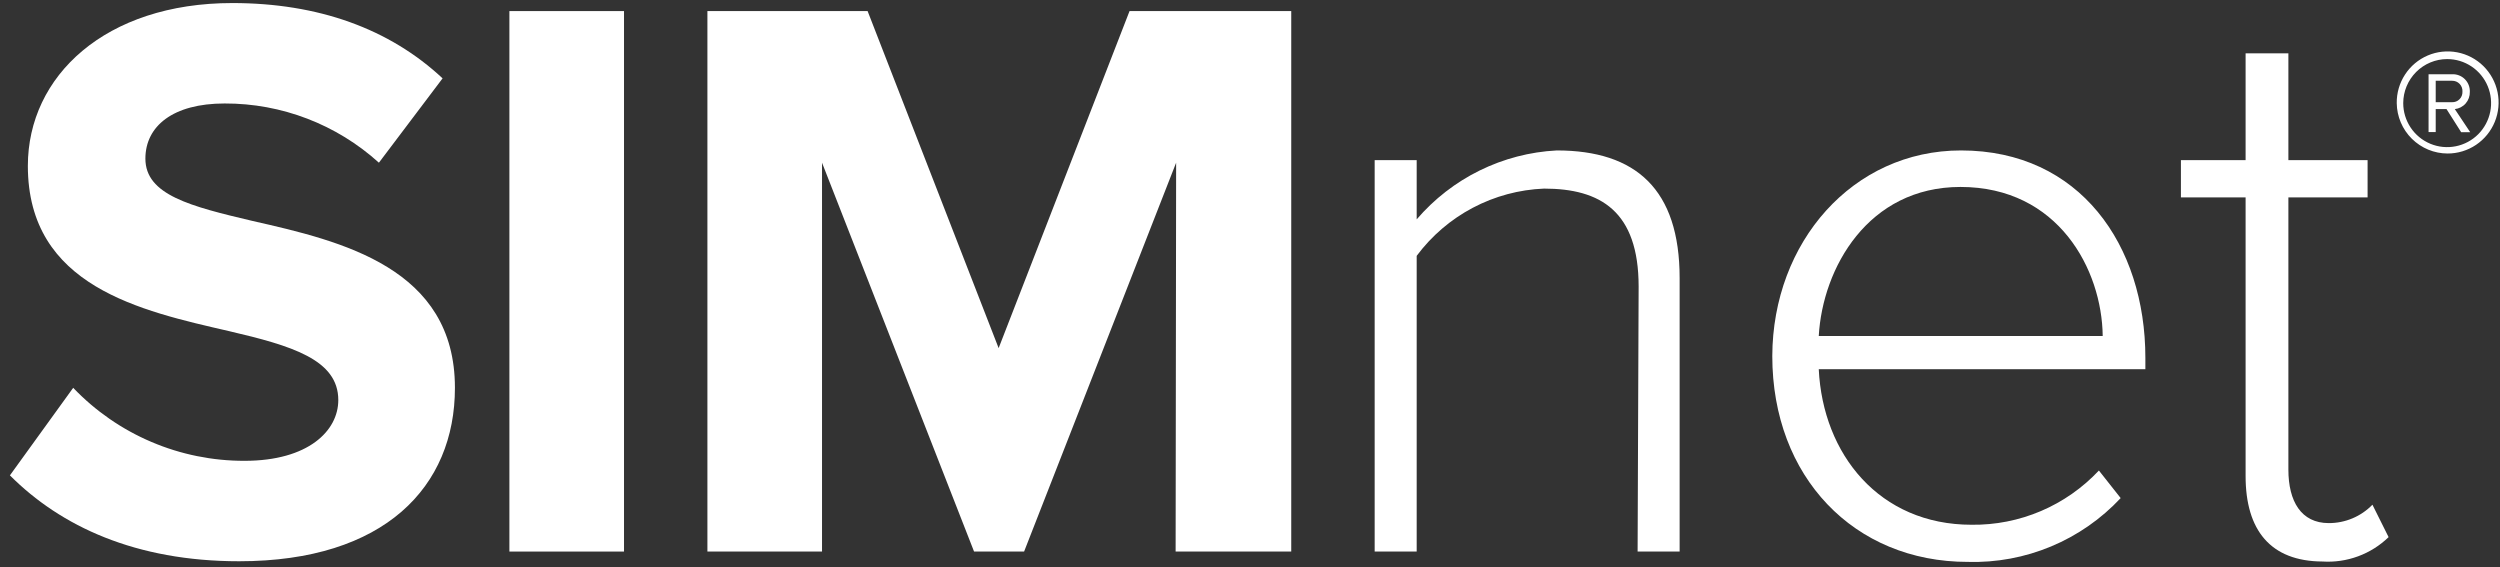
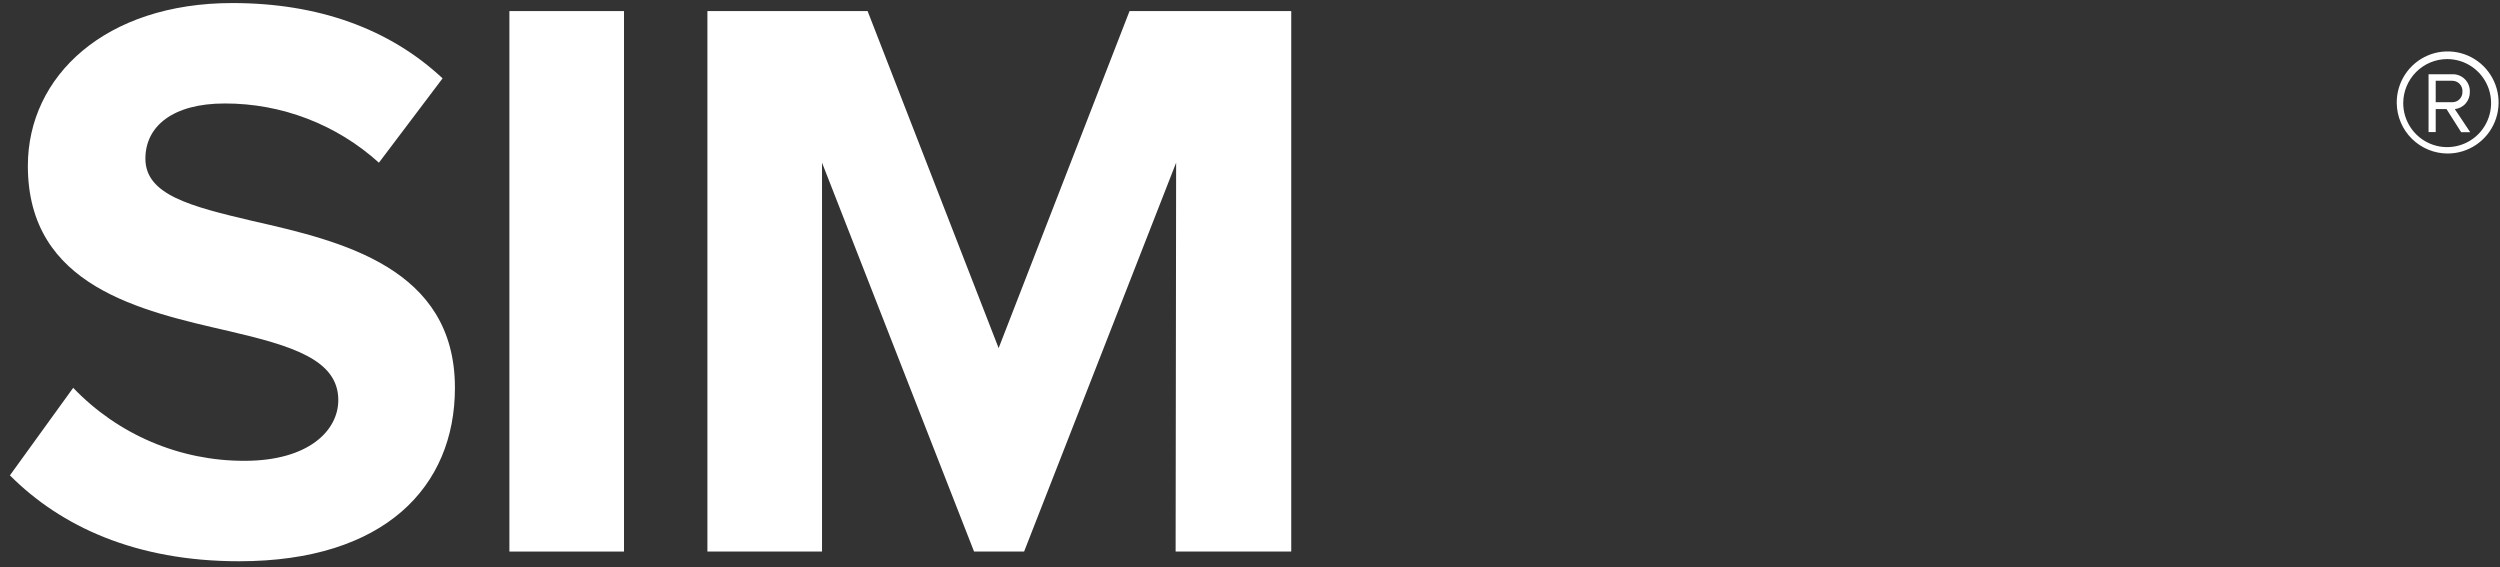
<svg xmlns="http://www.w3.org/2000/svg" width="141" height="32" viewBox="0 0 141 32" fill="none">
  <rect x="0" y="0" width="141" height="32" fill="#333333" stroke="none" />
  <path d="M4.128 21.873C5.377 23.179 6.878 24.218 8.54 24.925C10.201 25.633 11.989 25.995 13.794 25.99C17.385 25.99 19.08 24.299 19.08 22.564C19.08 20.275 16.437 19.498 12.925 18.677C7.956 17.533 1.571 16.165 1.571 9.356C1.571 4.282 5.952 0.172 13.105 0.172C17.938 0.172 21.953 1.611 24.962 4.419L21.371 9.176C18.985 7.017 15.882 5.826 12.667 5.836C9.751 5.836 8.2 7.118 8.2 8.946C8.2 10.997 10.749 11.638 14.261 12.466C19.288 13.603 25.658 15.114 25.658 21.873C25.658 27.451 21.694 31.655 13.486 31.655C7.654 31.655 3.431 29.69 0.559 26.811L4.128 21.873Z" fill="white" />
  <path d="M28.73 0.625H35.194V31.108H28.73V0.625Z" fill="white" />
  <path d="M66.334 9.176L57.759 31.108H54.937L46.362 9.176V31.108H39.898V0.625H48.933L56.323 19.634L63.706 0.625H72.826V31.108H66.305L66.334 9.176Z" fill="white" />
-   <path d="M92.419 16.165C92.419 11.911 90.264 10.637 87.083 10.637C85.68 10.694 84.306 11.063 83.064 11.72C81.821 12.376 80.741 13.302 79.901 14.43V31.108H77.531V9.032H79.901V12.372C80.887 11.222 82.095 10.284 83.453 9.616C84.811 8.948 86.29 8.563 87.801 8.485C92.268 8.485 94.731 10.68 94.731 15.683V31.108H92.361L92.419 16.165Z" fill="white" />
-   <path d="M110.6 8.485C117.308 8.485 120.999 13.833 120.999 20.181V20.822H102.578C102.808 25.623 105.997 29.596 111.196 29.596C112.54 29.613 113.872 29.35 115.108 28.824C116.345 28.297 117.458 27.518 118.378 26.537L119.606 28.092C118.506 29.269 117.169 30.199 115.683 30.819C114.197 31.44 112.597 31.737 110.988 31.691C104.56 31.691 99.957 26.89 99.957 20.081C99.979 13.653 104.496 8.485 110.6 8.485ZM102.578 18.951H118.593C118.55 15.201 116.087 10.544 110.571 10.544C105.358 10.544 102.794 15.114 102.578 18.951Z" fill="white" />
-   <path d="M126.652 26.854V11.134H123.004V9.032H126.652V3.008H129.065V9.032H133.532V11.134H129.065V26.487C129.065 28.272 129.783 29.503 131.342 29.503C131.801 29.504 132.255 29.413 132.678 29.235C133.102 29.057 133.485 28.795 133.805 28.466L134.717 30.294C134.224 30.771 133.638 31.14 132.995 31.376C132.352 31.613 131.666 31.713 130.983 31.669C128.06 31.655 126.652 29.906 126.652 26.854Z" fill="white" />
  <path d="M135.176 5.815C135.169 5.244 135.331 4.684 135.643 4.206C135.954 3.727 136.4 3.353 136.924 3.129C137.448 2.906 138.027 2.844 138.587 2.951C139.146 3.058 139.662 3.329 140.067 3.73C140.472 4.131 140.749 4.644 140.863 5.204C140.977 5.763 140.922 6.344 140.706 6.872C140.49 7.4 140.121 7.852 139.648 8.17C139.175 8.488 138.618 8.658 138.049 8.658C137.293 8.658 136.568 8.359 136.03 7.827C135.492 7.295 135.185 6.572 135.176 5.815ZM135.542 5.815C135.542 6.306 135.688 6.786 135.96 7.194C136.232 7.603 136.619 7.921 137.072 8.109C137.524 8.297 138.023 8.346 138.503 8.25C138.984 8.154 139.425 7.918 139.772 7.571C140.118 7.223 140.354 6.781 140.45 6.299C140.546 5.817 140.497 5.318 140.309 4.864C140.121 4.411 139.804 4.023 139.396 3.75C138.989 3.477 138.51 3.332 138.02 3.332C137.363 3.333 136.734 3.596 136.27 4.061C135.806 4.526 135.544 5.157 135.542 5.815ZM137.984 6.153H137.374V7.449H136.971V4.188H138.293C138.425 4.181 138.558 4.202 138.682 4.249C138.807 4.296 138.92 4.369 139.014 4.462C139.109 4.556 139.183 4.668 139.232 4.792C139.281 4.916 139.303 5.048 139.298 5.181C139.305 5.42 139.222 5.653 139.064 5.834C138.907 6.014 138.688 6.128 138.451 6.153L139.32 7.456H138.81L137.984 6.153ZM137.374 4.555V5.764H138.293C138.371 5.767 138.449 5.754 138.522 5.726C138.595 5.697 138.661 5.654 138.716 5.598C138.771 5.543 138.815 5.477 138.843 5.404C138.872 5.331 138.885 5.252 138.882 5.174C138.888 5.094 138.877 5.013 138.85 4.937C138.823 4.861 138.78 4.792 138.725 4.733C138.669 4.675 138.602 4.629 138.528 4.598C138.453 4.568 138.373 4.553 138.293 4.555H137.374Z" fill="white" />
</svg>